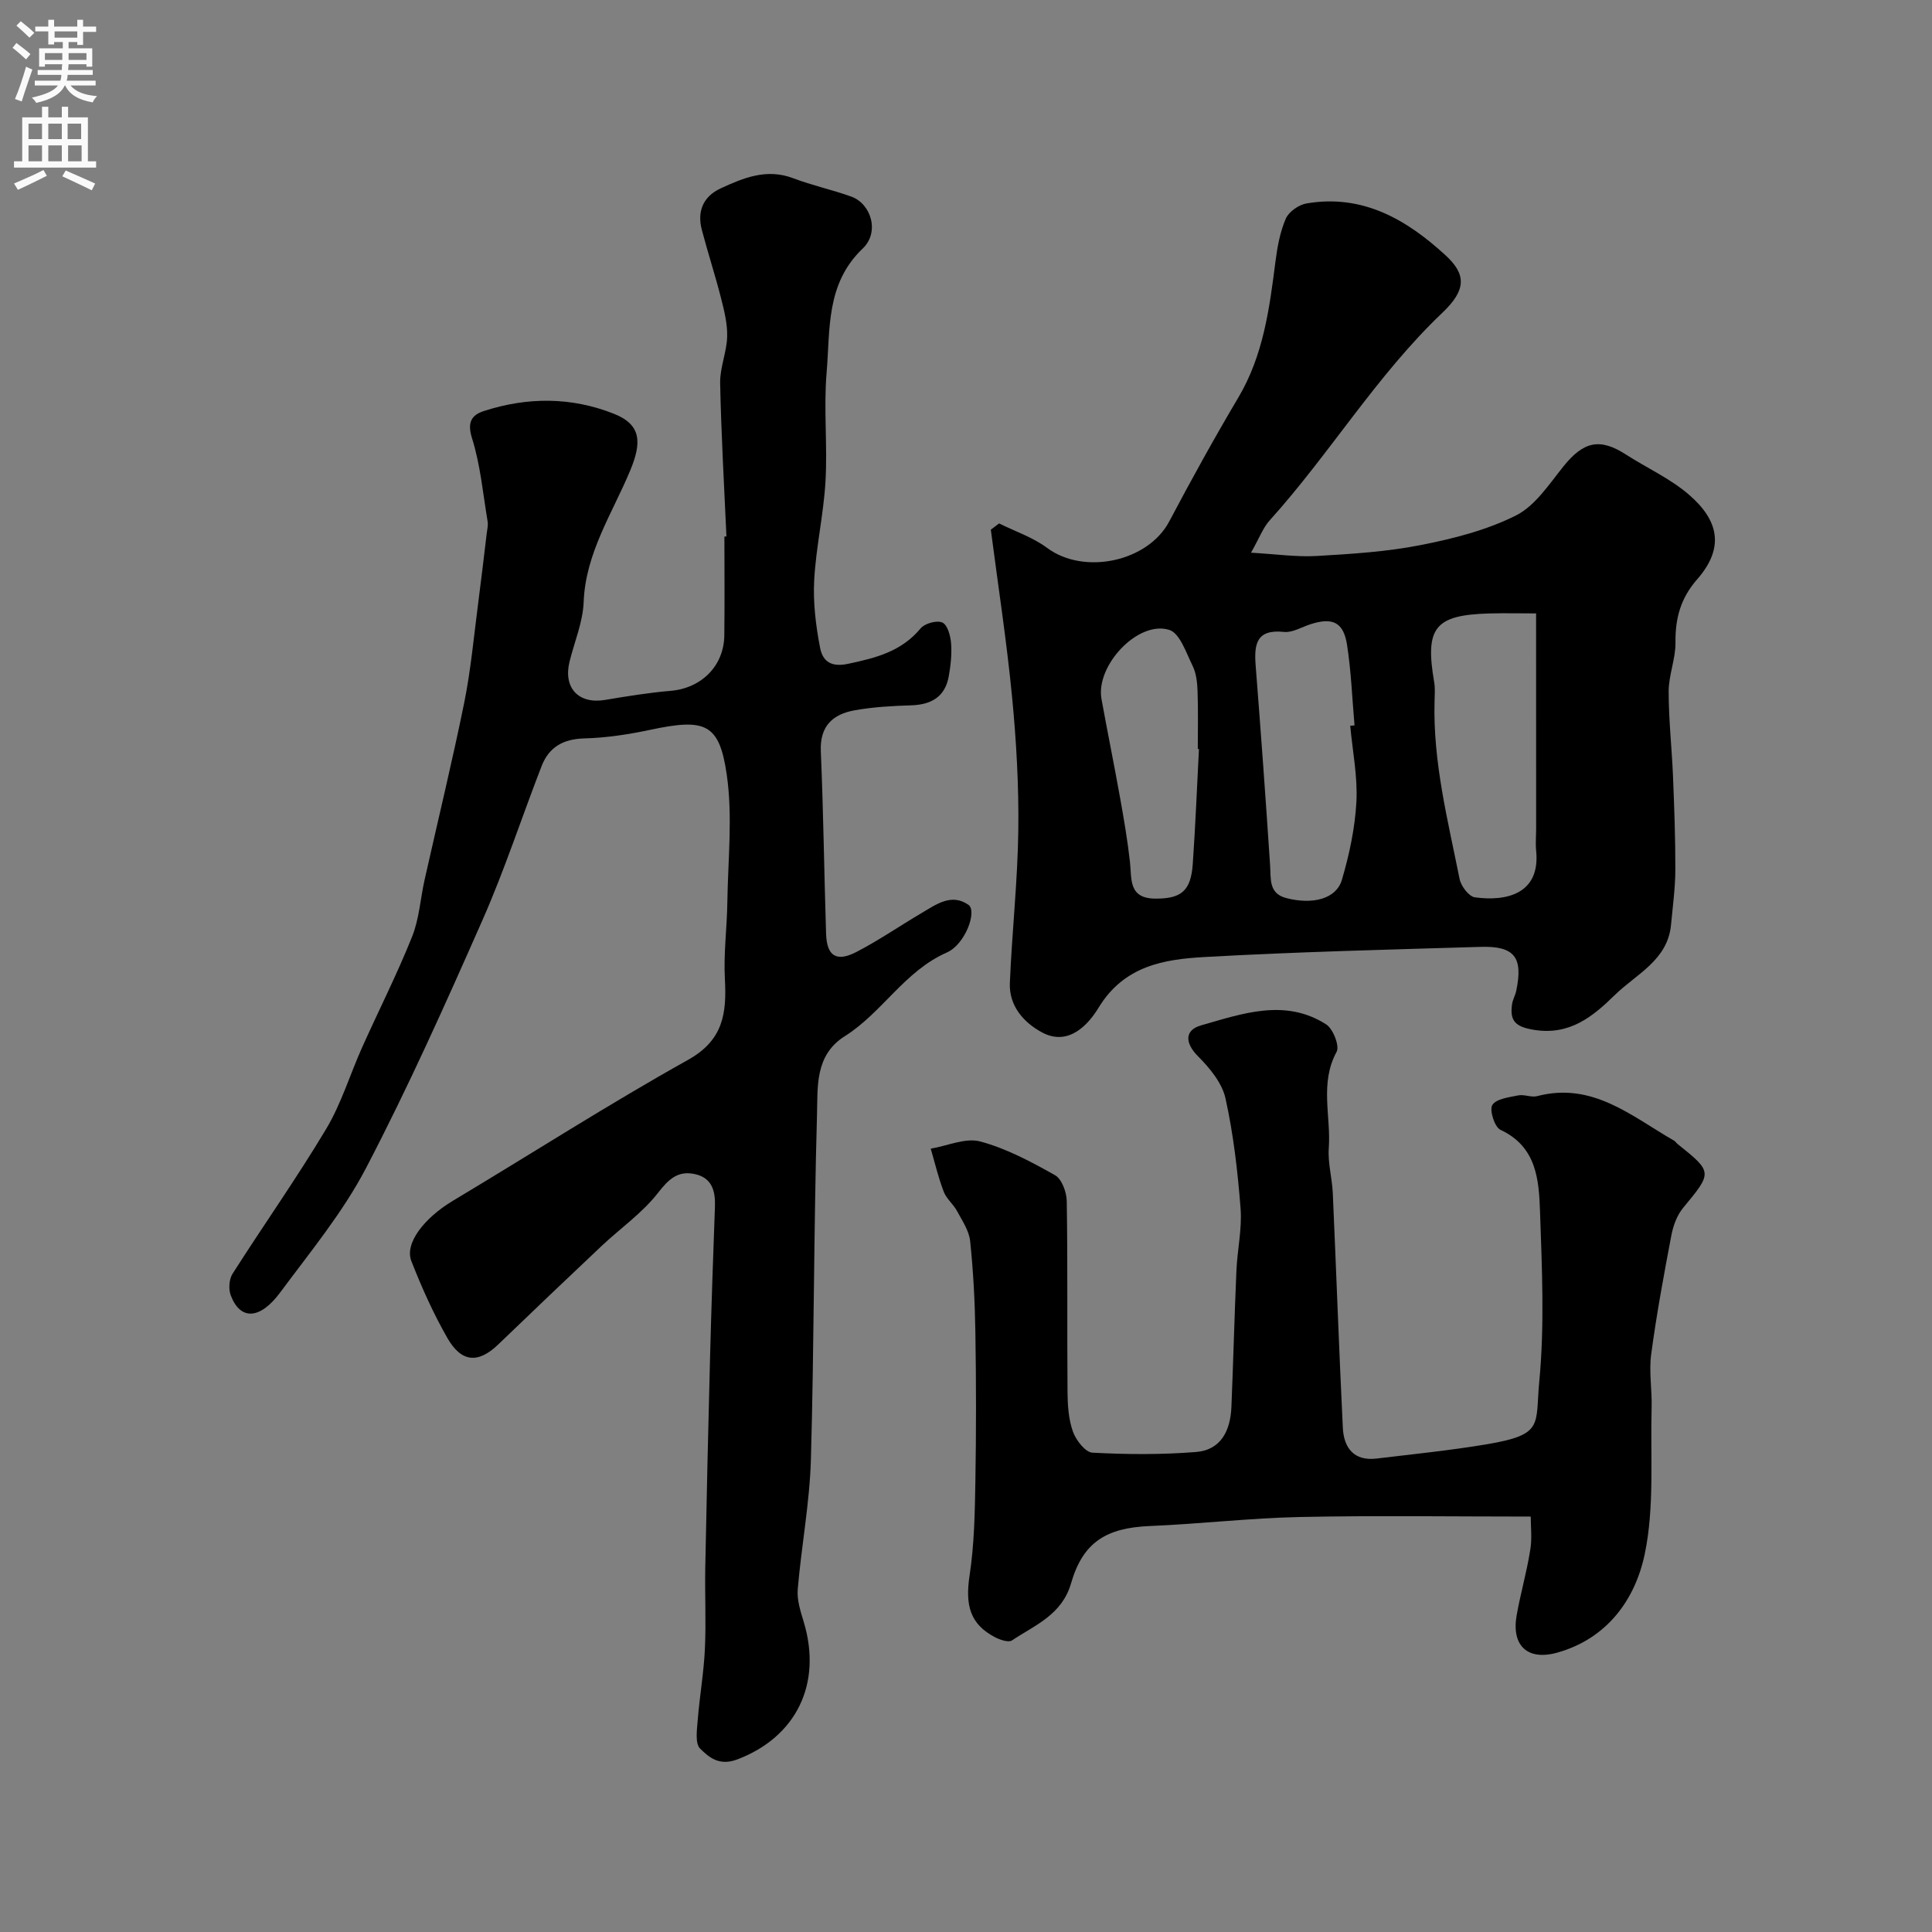
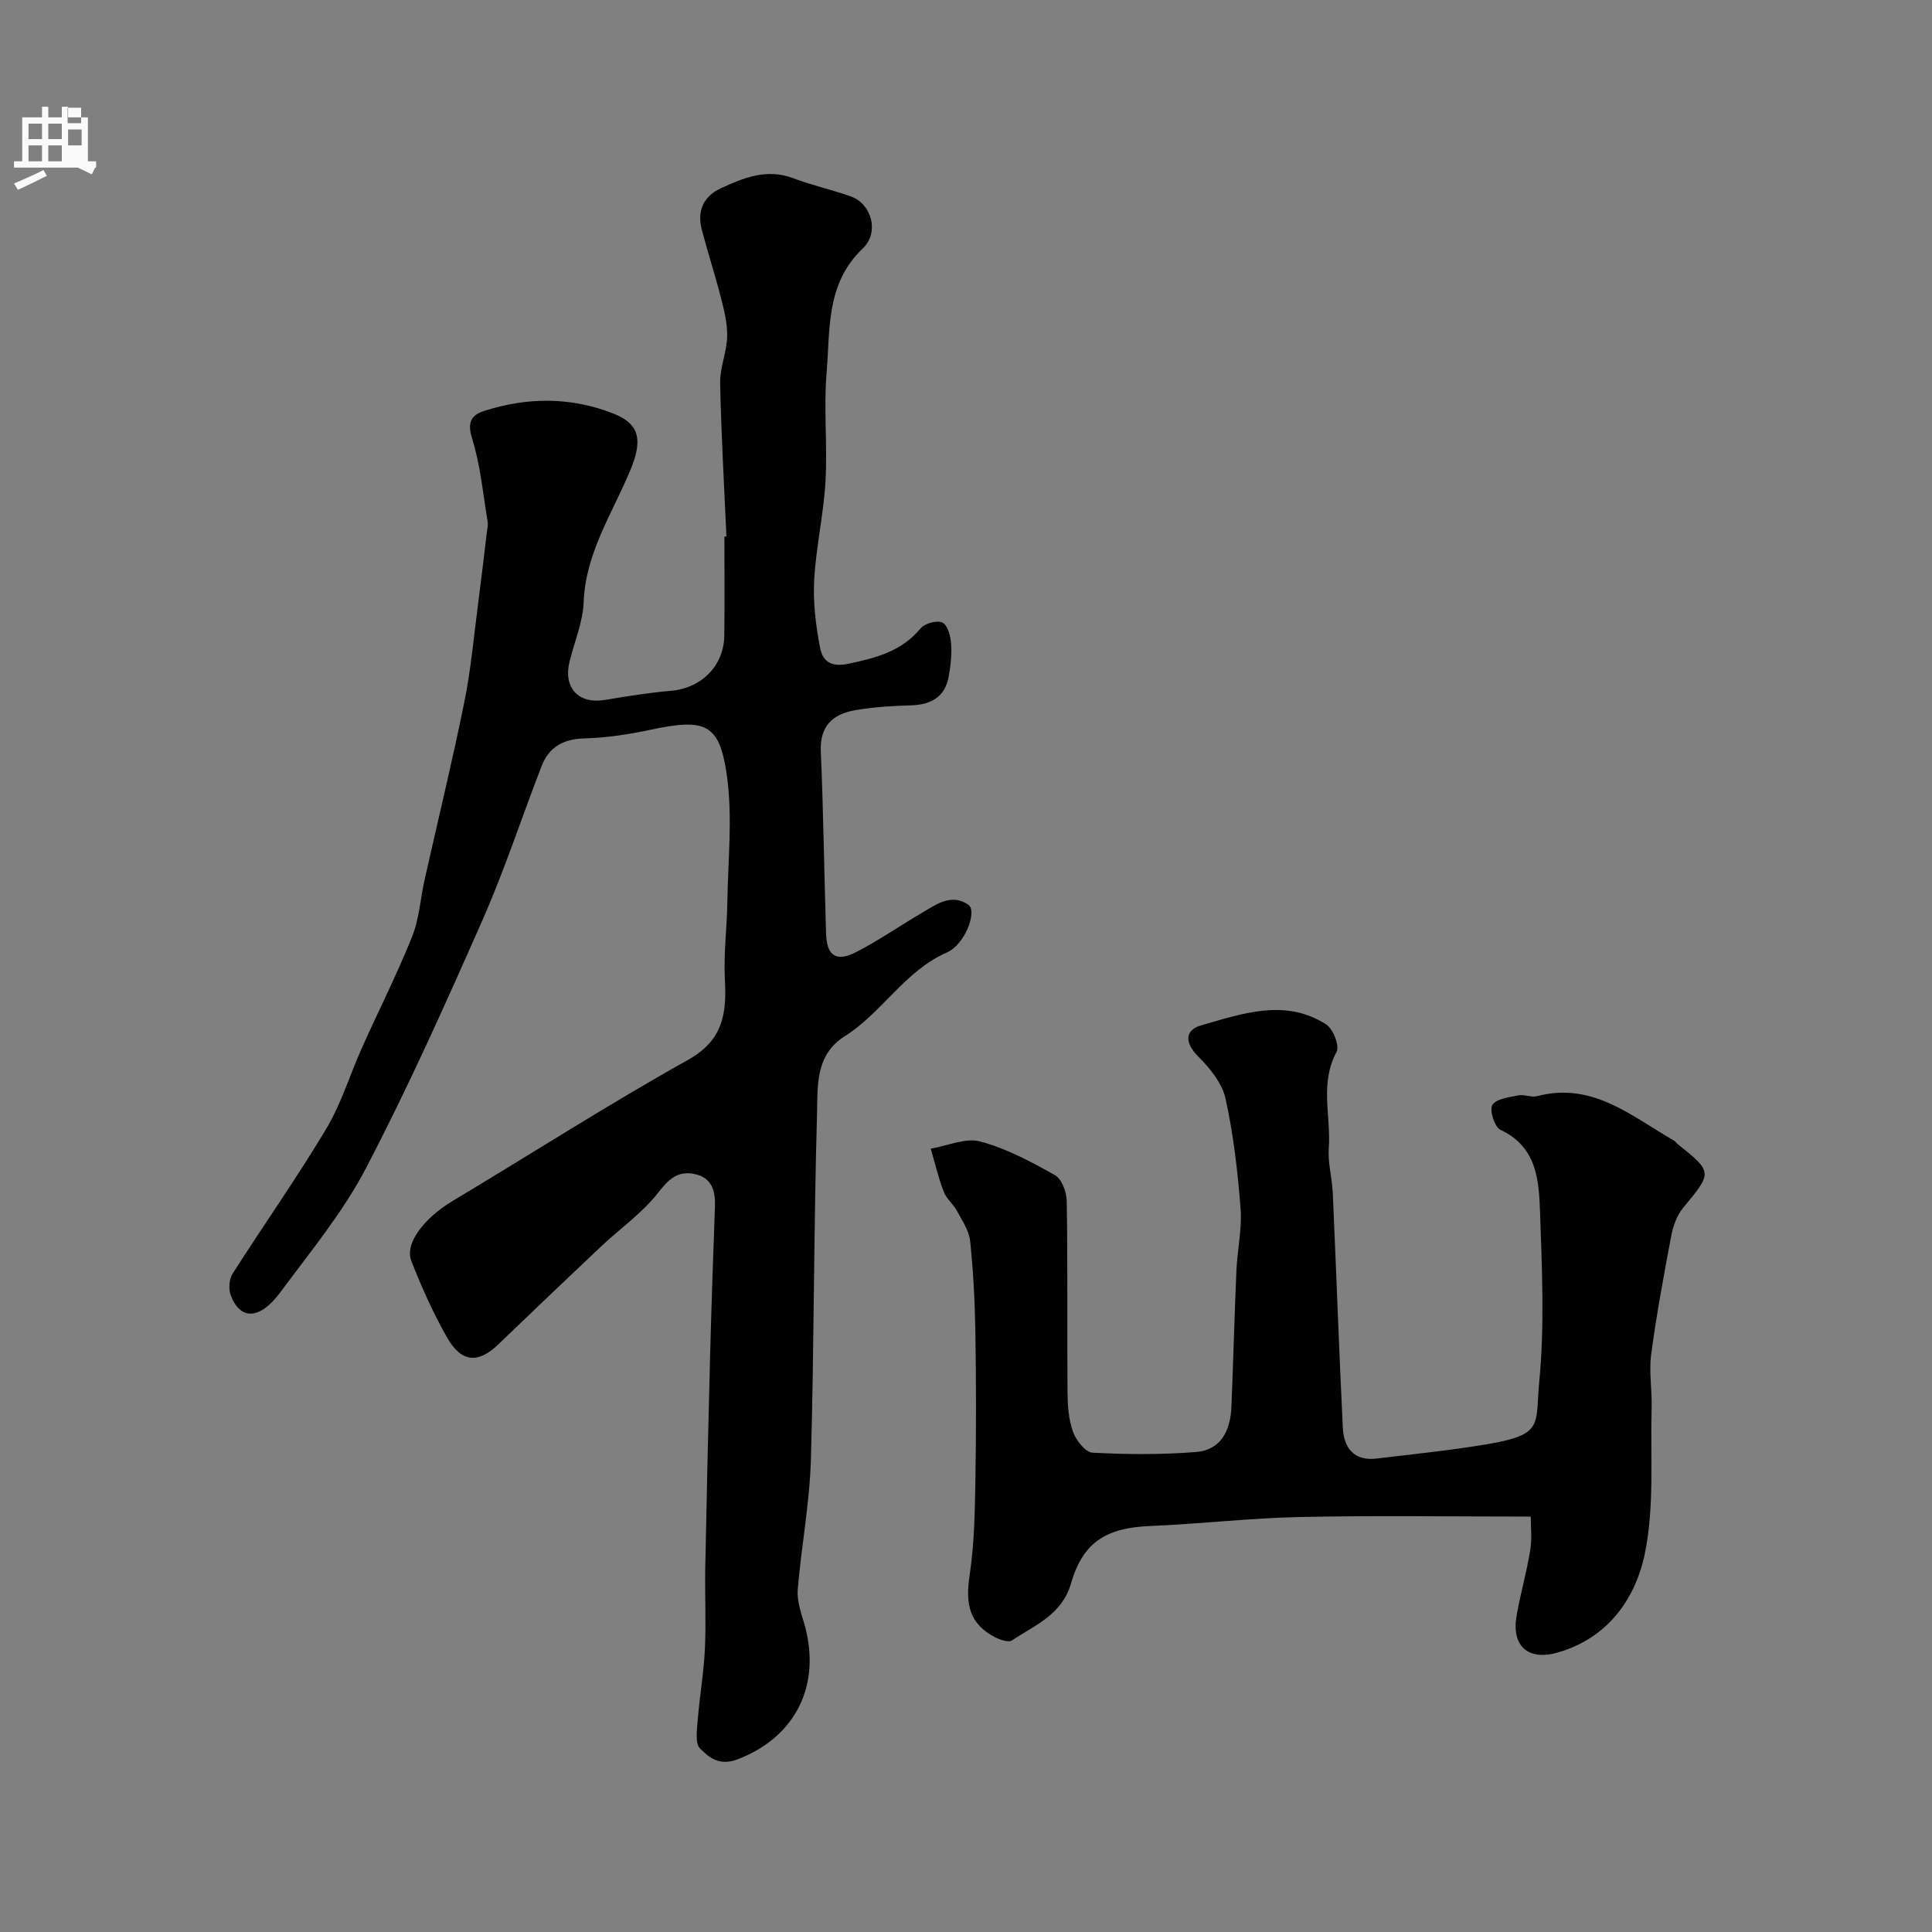
<svg xmlns="http://www.w3.org/2000/svg" enable-background="new 0 0 400 400" viewBox="0 0 400 400">
  <rect x="0" y="0" width="400" height="400" fill="#808080" stroke="none" />
  <g fill="#000001">
    <path d="m150.4 111.07c-.47-10.59-1.09-21.18-1.3-31.78-.06-3.18 1.36-6.37 1.45-9.58.08-2.66-.61-5.4-1.28-8.03-1.2-4.72-2.72-9.36-3.96-14.08-1.02-3.85.28-6.93 3.9-8.6 4.74-2.19 9.54-4.18 15.01-2.1 3.92 1.49 8.07 2.38 12.02 3.8 4.14 1.49 5.92 7.38 2.38 10.75-7.68 7.31-6.72 16.76-7.48 25.71-.63 7.44.2 15-.23 22.48-.39 6.85-1.97 13.63-2.34 20.48-.25 4.64.33 9.41 1.22 13.99.49 2.51 1.96 4.14 5.78 3.33 5.8-1.23 11.06-2.55 15.04-7.35.86-1.03 3.37-1.72 4.5-1.2 1.06.48 1.68 2.74 1.8 4.27.18 2.26-.08 4.61-.48 6.86-.76 4.23-3.58 5.87-7.74 6.01-3.93.12-7.89.34-11.74 1.03-4.48.8-7.23 3.21-7.01 8.46.54 12.59.69 25.2 1.09 37.79.15 4.65 2.14 5.94 6.33 3.76 4.62-2.4 8.94-5.38 13.44-8.03 3.01-1.78 6.18-4.16 9.7-1.71 1.86 1.29-.65 8.2-4.46 9.87-8.77 3.85-13.39 12.46-21.13 17.33-6.28 3.95-5.59 10.59-5.76 16.36-.68 23.75-.59 47.53-1.26 71.28-.26 8.98-1.97 17.92-2.73 26.9-.18 2.18.57 4.51 1.23 6.68 3.92 12.95-1.62 23.9-13.69 28.5-3.81 1.45-5.89-.41-7.74-2.21-1.09-1.06-.66-3.94-.5-5.96.39-4.89 1.25-9.75 1.48-14.65.27-5.65-.03-11.33.08-16.99.28-14.6.62-29.2 1-43.79.27-10.27.62-20.53 1-30.8.12-3.26-.59-6-4.18-6.77-3.49-.75-5.39 1.04-7.6 3.88-3.24 4.17-7.77 7.32-11.67 10.99-7.17 6.76-14.3 13.56-21.4 20.39-4.13 3.98-7.62 3.81-10.57-1.36-2.89-5.06-5.3-10.44-7.43-15.88-1.45-3.69 2.66-8.93 8.61-12.5 16.23-9.71 32.16-19.95 48.66-29.16 7.35-4.1 8.02-9.67 7.64-16.75-.29-5.29.44-10.62.51-15.93.13-8.8 1.12-17.74-.12-26.35-1.54-10.72-4.49-11.72-15.9-9.3-4.46.95-9.05 1.65-13.6 1.77-4.38.12-7.32 1.81-8.84 5.74-4.12 10.61-7.65 21.48-12.24 31.88-7.63 17.29-15.36 34.58-24.1 51.32-4.79 9.18-11.56 17.38-17.78 25.77-4.23 5.7-8.28 5.76-10.23.61-.49-1.29-.36-3.33.36-4.47 6.39-10.04 13.28-19.78 19.38-29.98 3.14-5.24 4.93-11.27 7.45-16.89 3.43-7.65 7.23-15.14 10.34-22.91 1.49-3.7 1.72-7.9 2.61-11.85 2.74-12.22 5.71-24.39 8.2-36.66 1.36-6.71 1.97-13.58 2.86-20.38.64-4.87 1.2-9.74 1.79-14.62.1-.82.32-1.67.19-2.46-.97-5.77-1.49-11.7-3.23-17.24-1.06-3.38-.06-4.83 2.51-5.66 8.99-2.9 18.05-2.91 26.87.59 5.7 2.26 5.77 5.96 3.37 11.73-3.68 8.86-9.25 17.08-9.64 27.25-.16 4.14-1.9 8.21-2.92 12.32-1.35 5.47 1.88 8.87 7.37 7.94 4.5-.76 9.02-1.49 13.56-1.88 6.33-.53 11.03-5.12 11.11-11.46.09-6.83.02-13.66.02-20.49.15.01.28 0 .42-.01z" />
-     <path d="m259.01 114.43c5.23.3 9.45.92 13.61.68 7.2-.42 14.47-.87 21.53-2.26 6.74-1.32 13.64-3.08 19.72-6.13 3.99-2.01 6.87-6.49 9.84-10.18 4.14-5.14 7.5-5.92 12.88-2.46 4.38 2.82 9.28 5.02 13.16 8.4 5.95 5.16 7.45 10.82 1.63 17.46-3.43 3.92-4.55 8.07-4.49 13.09.04 3.36-1.41 6.74-1.41 10.1-.01 5.88.66 11.76.9 17.65.26 6.45.5 12.91.48 19.37-.02 3.77-.54 7.54-.89 11.3-.68 7.37-7.21 10.22-11.64 14.56-4.54 4.44-9.33 8.43-16.8 7.2-3.82-.63-4.96-1.87-4.48-5.27.13-.95.67-1.85.87-2.8 1.46-6.95-.34-9.32-7.43-9.1-19.03.57-38.06 1.03-57.07 2.1-8.46.47-16.7 1.82-21.97 10.49-2.07 3.41-6.17 8.09-11.71 5.12-3.79-2.04-6.86-5.49-6.66-10.25.44-10.54 1.61-21.06 1.75-31.6.12-9.23-.41-18.51-1.3-27.7-1.12-11.55-2.9-23.03-4.39-34.54.57-.43 1.15-.86 1.72-1.29 3.33 1.66 6.98 2.87 9.92 5.06 7.65 5.7 20.89 2.88 25.3-5.47 4.57-8.65 9.31-17.23 14.3-25.65 5.17-8.71 6.44-18.35 7.68-28.09.39-3.04.95-6.17 2.15-8.95.62-1.43 2.68-2.88 4.29-3.15 11.6-1.98 20.69 3.3 28.79 10.74 4.28 3.93 4.34 7.14-.66 11.89-13.61 12.94-23.25 29.12-35.73 42.96-1.37 1.49-2.1 3.55-3.89 6.72zm59.02 12.57c-3.09 0-6.4-.08-9.71.01-11.27.32-13.33 2.94-11.39 14.21.22 1.29.11 2.65.08 3.98-.35 12.55 2.75 24.62 5.18 36.77.29 1.48 1.92 3.64 3.16 3.81 6.43.89 13.62-.63 12.69-9.68-.15-1.48 0-2.99 0-4.48-.01-14.68-.01-29.36-.01-44.62zm-38.48 23.26c.3-.03.59-.05.89-.08-.49-5.57-.69-11.18-1.55-16.68-.73-4.69-2.99-5.72-7.51-4.28-1.85.59-3.78 1.8-5.55 1.61-5.74-.6-6.2 2.57-5.86 6.96 1.08 13.78 2.08 27.56 2.99 41.35.19 2.83-.33 5.84 3.36 6.8 5.49 1.42 10.34.16 11.5-3.77 1.55-5.25 2.72-10.75 3.01-16.19.27-5.21-.8-10.48-1.28-15.72zm-31.32 4.82c-.08 0-.16-.01-.24-.01 0-4 .1-8-.05-12-.06-1.77-.27-3.69-1.03-5.23-1.33-2.7-2.64-6.75-4.83-7.43-6.48-2.02-15.28 7.41-14.03 14.31 1.25 6.88 2.65 13.73 3.88 20.62.78 4.34 1.52 8.69 2.01 13.07.4 3.58-.35 7.6 5.26 7.64 5.34.03 7.36-1.57 7.75-7.18.55-7.93.87-15.87 1.28-23.79z" />
    <path d="m316.92 313.99c-16.32 0-32.06-.24-47.8.09-10.38.22-20.73 1.44-31.11 1.87-8.93.38-13.8 3.31-16.26 11.86-1.89 6.54-7.48 8.65-12.23 11.82-.73.49-2.52-.14-3.59-.7-5.1-2.71-6.13-6.58-5.18-12.8.96-6.34 1.08-12.84 1.19-19.28.18-10.36.17-20.74 0-31.1-.1-6.27-.43-12.56-1.08-18.79-.22-2.14-1.63-4.21-2.7-6.2-.77-1.43-2.2-2.55-2.77-4.03-1.11-2.89-1.82-5.93-2.69-8.91 3.44-.58 7.19-2.31 10.25-1.49 5.41 1.45 10.55 4.2 15.48 6.98 1.41.79 2.4 3.52 2.43 5.38.21 13.16.05 26.33.16 39.5.02 2.76.21 5.66 1.12 8.21.63 1.78 2.57 4.28 4.03 4.36 7.13.38 14.33.43 21.45-.14 5.21-.41 7.13-4.49 7.33-9.32.39-9.43.63-18.87 1.04-28.3.19-4.26 1.18-8.56.86-12.77-.59-7.64-1.47-15.33-3.12-22.8-.7-3.19-3.24-6.28-5.66-8.7-2.85-2.86-2.78-5.49.63-6.45 8.52-2.42 17.36-5.63 25.87-.19 1.43.92 2.82 4.47 2.16 5.68-3.55 6.52-1.14 13.33-1.62 19.95-.22 3.06.69 6.19.83 9.3.72 16.2 1.29 32.41 2.08 48.6.2 4.11 2.27 6.92 6.97 6.36 7.63-.92 15.28-1.69 22.85-2.96 11.91-2.01 9.99-3.97 10.85-12.99 1.11-11.6.56-23.39.16-35.07-.23-6.62-.65-13.53-8.21-17.05-1.2-.56-2.31-4.09-1.67-5.13.81-1.29 3.44-1.6 5.36-1.99 1.25-.25 2.72.47 3.93.15 11.46-3.01 19.54 4.17 28.34 9.22.28.16.46.48.72.69 7.31 5.84 7.23 5.88 1.14 13.24-1.27 1.54-2.05 3.71-2.43 5.71-1.55 8.17-3.07 16.36-4.17 24.59-.49 3.63.2 7.39.09 11.09-.28 10.12.62 20.52-1.43 30.29-1.96 9.35-7.73 17.46-18.07 20.38-6.13 1.73-9.55-1.37-8.45-7.68.79-4.49 2.07-8.89 2.79-13.39.45-2.41.13-4.94.13-7.09z" />
  </g>
-   <path d="m2.6 9.9.8-1c.9.7 1.9 1.4 2.9 2.3l-.9 1.1c-1.1-1-2-1.8-2.8-2.4zm.5 10.6c.9-2.1 1.6-4.3 2.3-6.7.4.2.8.4 1.3.6-.7 2.1-1.5 4.3-2.2 6.6zm.3-15.2.9-.9c1 .8 2 1.6 2.8 2.4l-1 1c-.9-.9-1.8-1.7-2.7-2.5zm12.6-1.2h1.2v1.4h2.7v1.1h-2.7v2.7h-1.2v-.6h-1.8v1.3h4.9v3.8h-1.2v-.5h-3.7c0 .4-.1.9-.1 1.2h5.1v1h-5.2c0 .5-.1.9-.2 1.2h6v1h-5.2c1.1 1.3 2.9 2 5.5 2.2-.4.4-.7.8-.9 1.3-2.9-.5-4.8-1.6-5.7-3.5h-.1c-.8 1.7-2.7 2.9-5.9 3.6-.2-.4-.6-.8-.9-1.1 2.8-.6 4.6-1.4 5.4-2.5h-4.8v-1h5.3c.1-.3.2-.7.2-1.2h-4.9v-1h5c0-.4 0-.8.1-1.2h-3.6v.5h-1.2v-3.8h4.9v-1.3h-1.8v.5h-1.2v-2.7h-2.7v-1h2.7v-1.4h1.2v1.4h4.8zm-6.7 8.3h3.6c0-.4 0-.9 0-1.4h-3.6zm1.9-4.6h4.8v-1.3h-4.7v1.3zm6.7 3.2h-3.7v1.4h3.7v-2.4z" fill="#fafafb" />
-   <path d="m8.7 22.1h1.3v2.2h2.8v-2.2h1.3v2.2h4.1v9.1h1.7v1.3h-17v-1.3h1.7v-9.1h4.1zm.3 13.1.7 1.2c-1.8.9-3.8 1.9-6 2.9-.2-.4-.5-.8-.8-1.3 2.3-1 4.4-1.9 6.1-2.8zm-3.1-6.4h2.8v-3.2h-2.8zm0 4.6h2.8v-3.3h-2.8zm4.1-4.6h2.8v-3.2h-2.8zm0 4.6h2.8v-3.3h-2.8zm3.6 1.9c2.1.9 4.1 1.8 6.1 2.7l-.7 1.4c-2.2-1.1-4.2-2-6.1-2.9zm3.2-9.7h-2.8v3.2h2.8zm-2.7 7.8h2.8v-3.3h-2.8z" fill="#fafafb" />
+   <path d="m8.7 22.1h1.3v2.2h2.8v-2.2h1.3v2.2h4.1v9.1h1.7v1.3h-17v-1.3h1.7v-9.1h4.1zm.3 13.1.7 1.2c-1.8.9-3.8 1.9-6 2.9-.2-.4-.5-.8-.8-1.3 2.3-1 4.4-1.9 6.1-2.8zm-3.1-6.4h2.8v-3.2h-2.8zm0 4.6h2.8v-3.3h-2.8zm4.1-4.6h2.8v-3.2h-2.8zm0 4.6h2.8v-3.3h-2.8m3.6 1.9c2.1.9 4.1 1.8 6.1 2.7l-.7 1.4c-2.2-1.1-4.2-2-6.1-2.9zm3.2-9.7h-2.8v3.2h2.8zm-2.7 7.8h2.8v-3.3h-2.8z" fill="#fafafb" />
</svg>